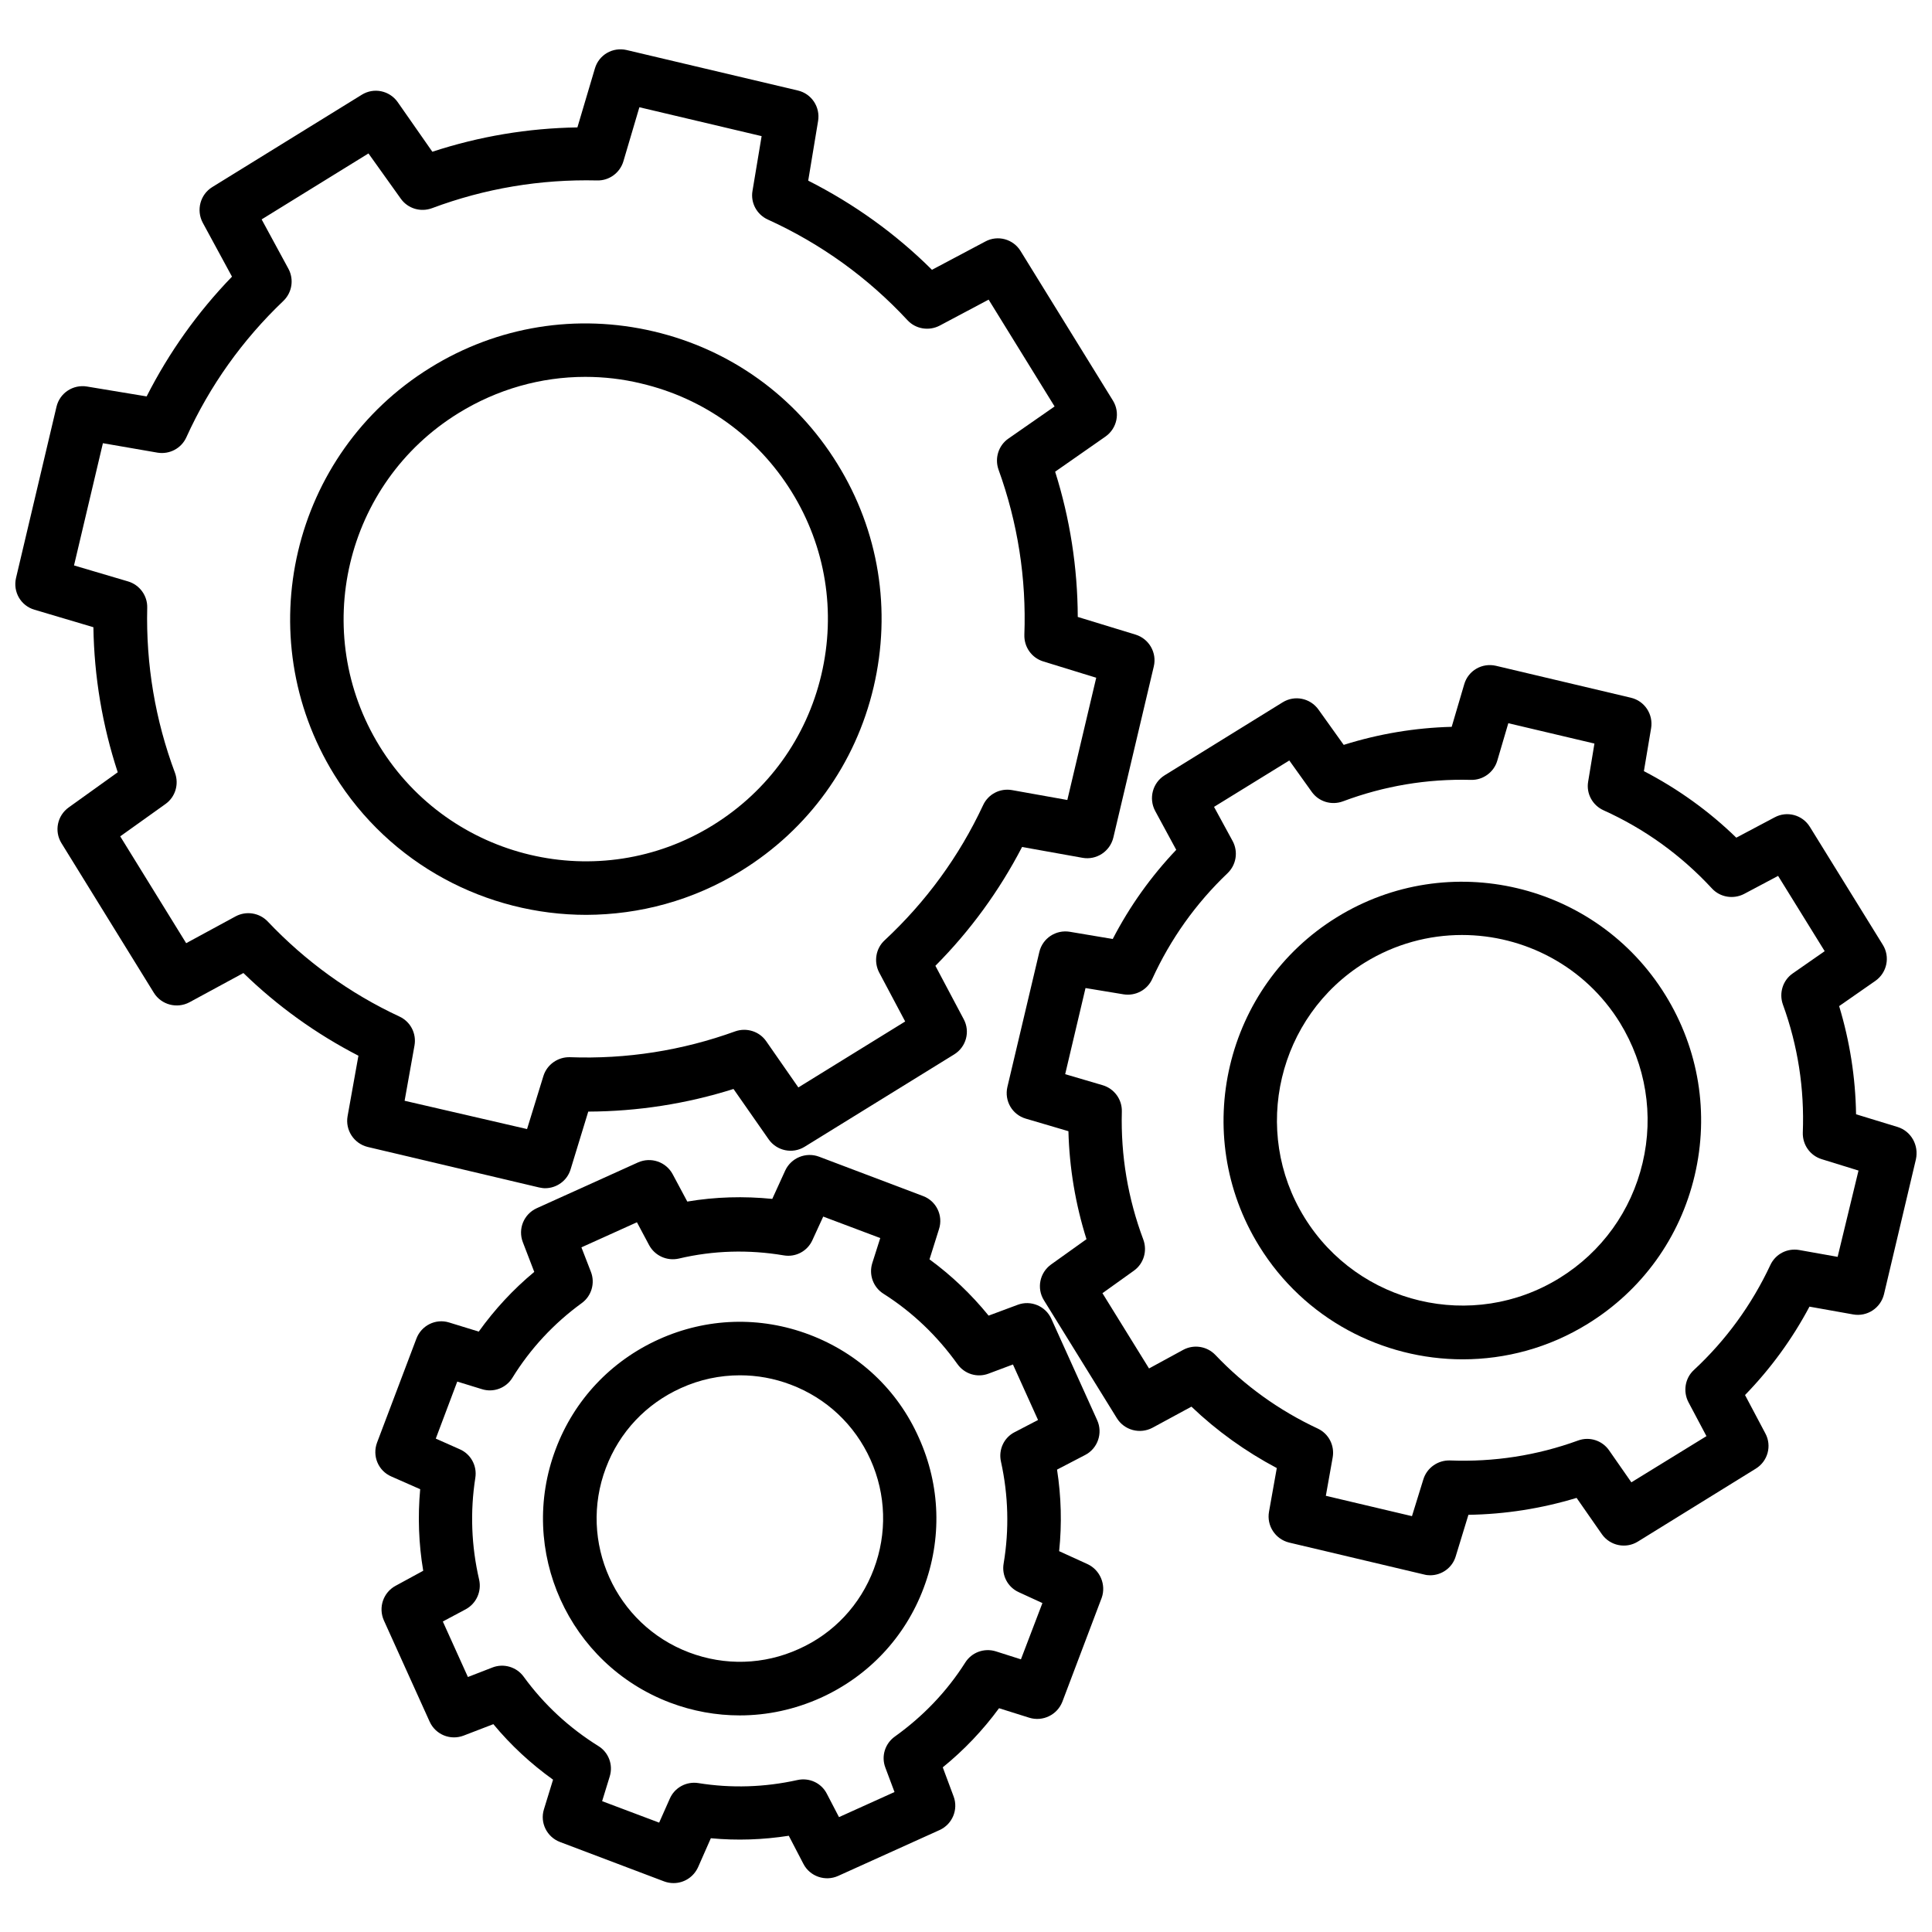
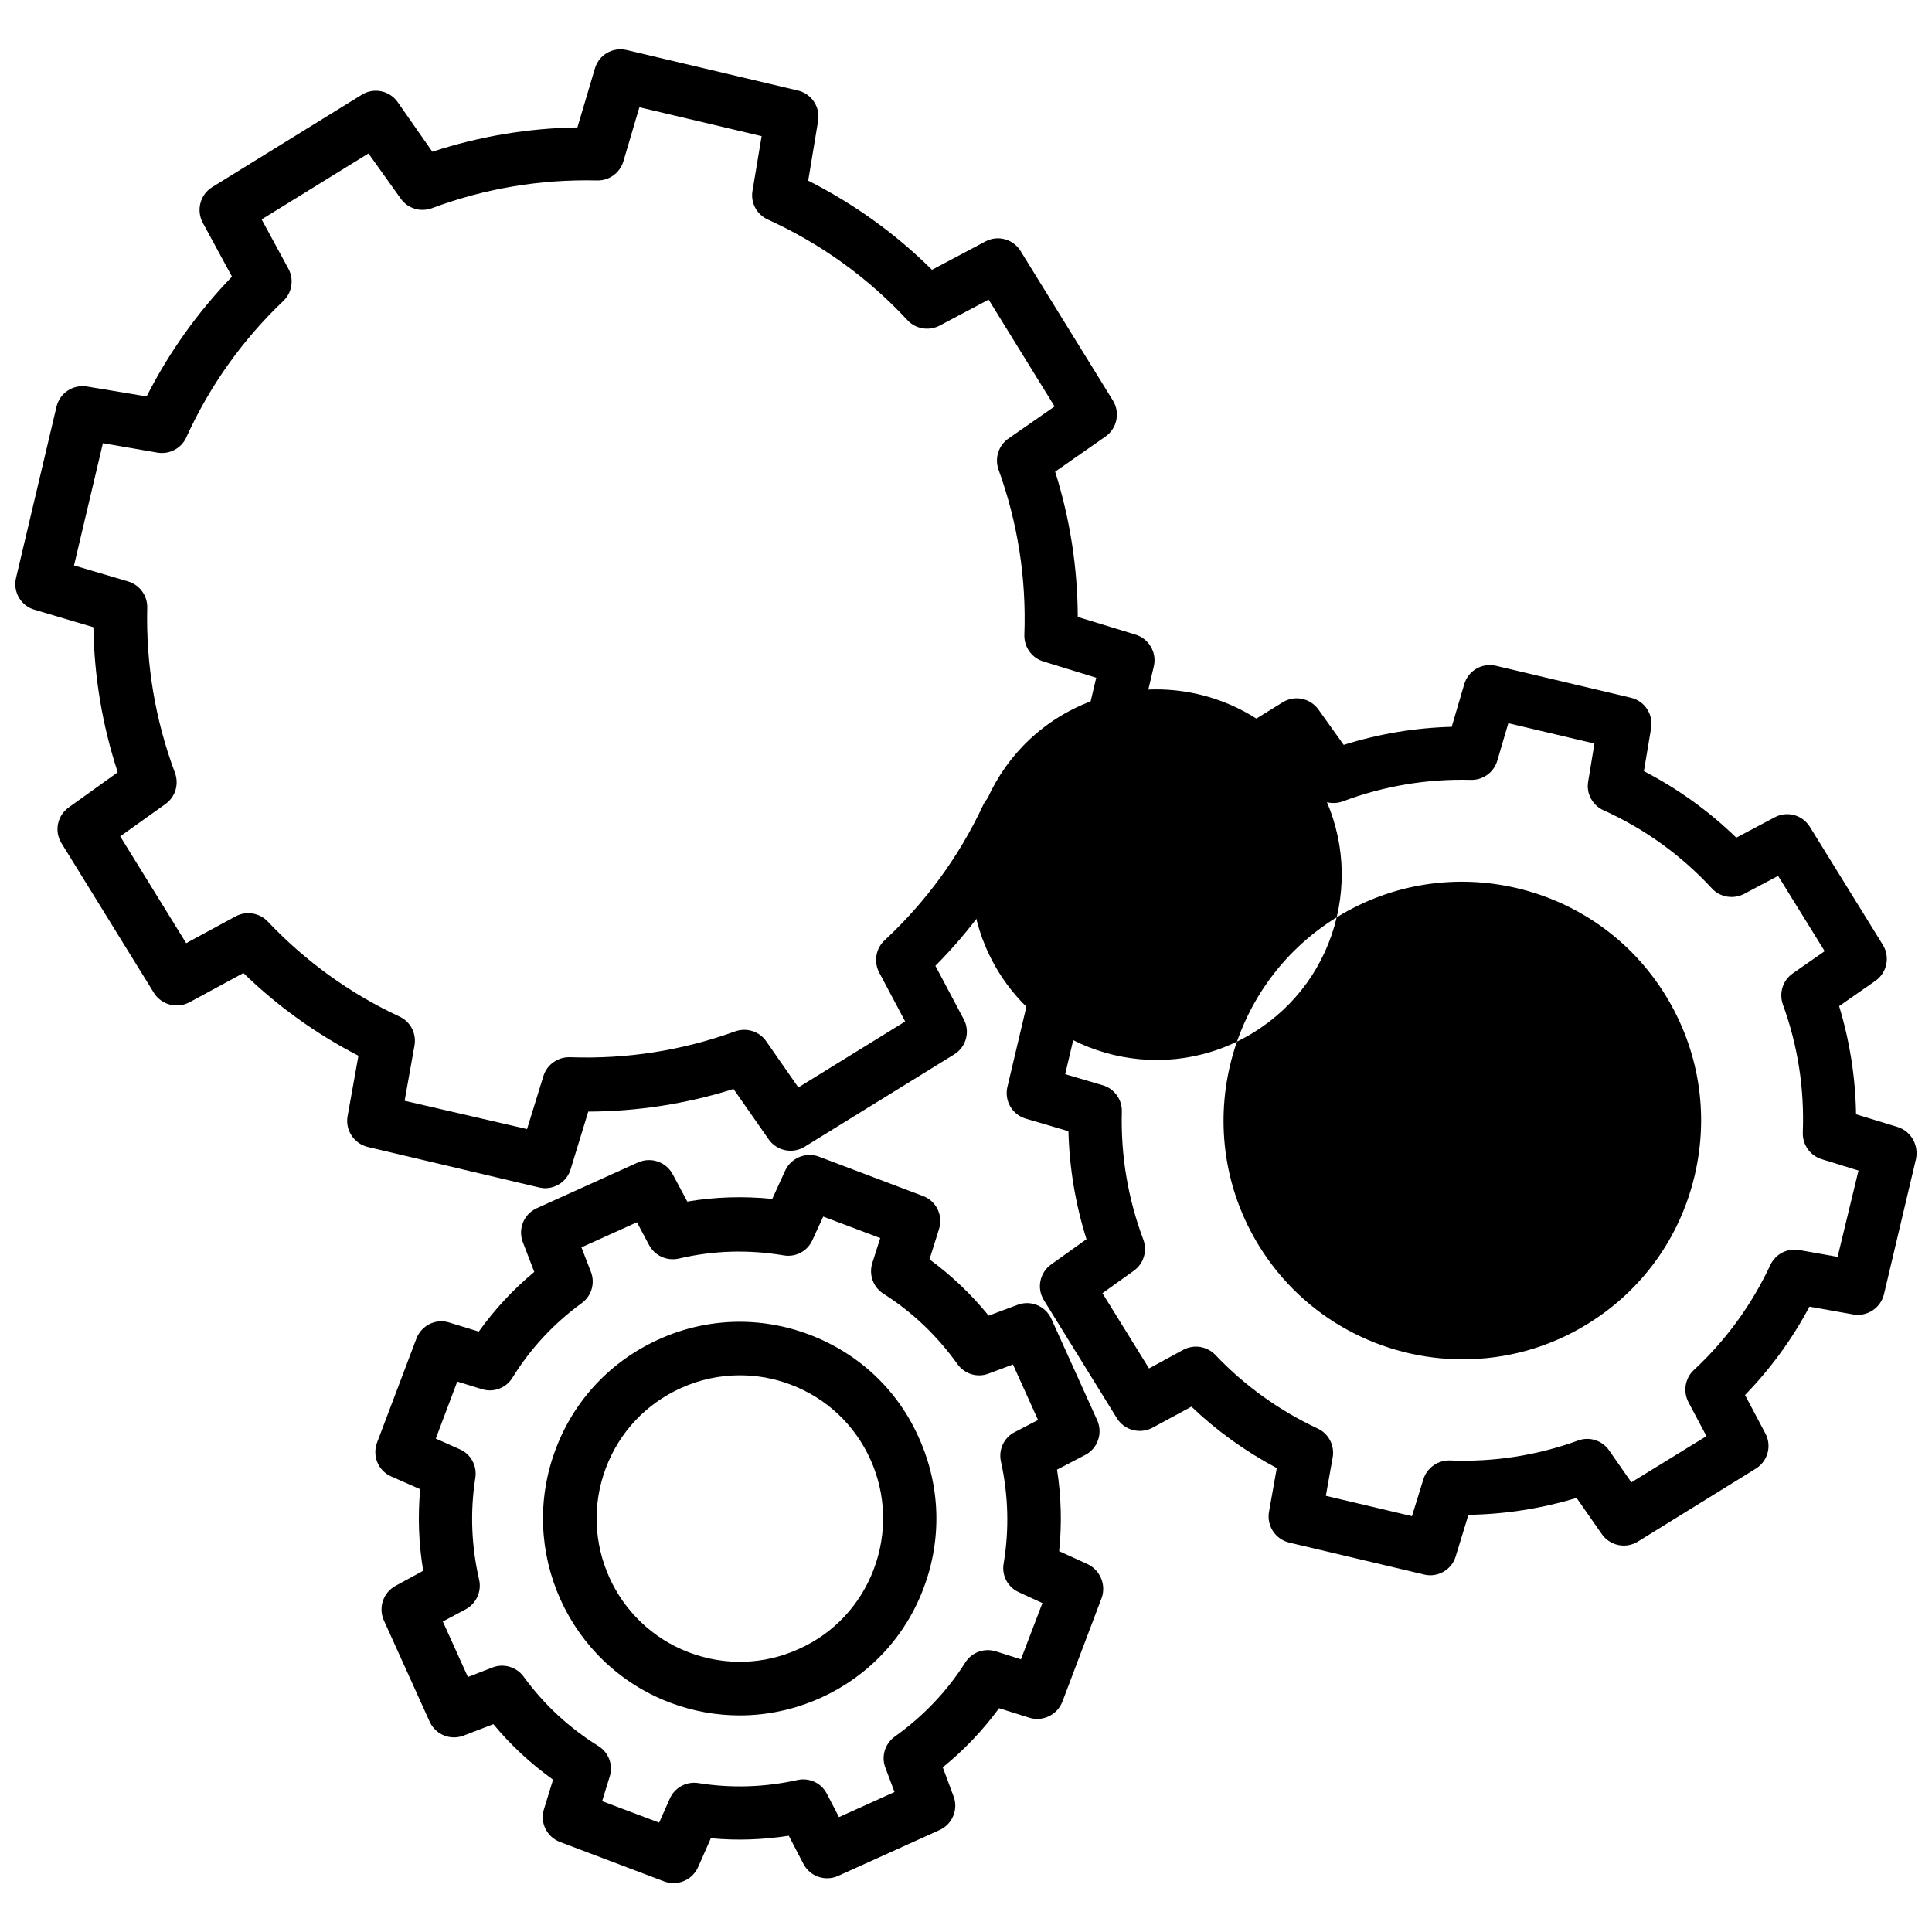
<svg xmlns="http://www.w3.org/2000/svg" width="800px" height="800px" version="1.1" viewBox="144 144 512 512">
  <defs>
    <clipPath id="b">
      <path d="m148.09 157h301.91v302h-301.91z" />
    </clipPath>
    <clipPath id="a">
      <path d="m410 320h241.9v242h-241.9z" />
    </clipPath>
  </defs>
-   <path d="m340.45 374.76c17.785-10.984 30.277-28.266 35.066-48.668 4.785-20.402 1.41-41.414-9.621-59.199-10.984-17.785-28.266-30.277-48.668-35.066-20.355-4.785-41.414-1.41-59.199 9.621-36.777 22.723-48.164 71.086-25.441 107.87 14.812 23.93 40.508 37.129 66.805 37.129 14.055-0.047 28.262-3.773 41.059-11.684zm-95.824-32.949c-18.59-30.129-9.27-69.727 20.859-88.316 10.277-6.348 21.867-9.621 33.605-9.621 4.938 0 9.926 0.555 14.863 1.762 16.676 3.93 30.832 14.156 39.852 28.719 9.02 14.559 11.789 31.789 7.859 48.465-3.93 16.676-14.156 30.832-28.719 39.852-30.082 18.641-69.68 9.27-88.32-20.859z" />
  <g clip-path="url(#b)">
    <path d="m288.46 458.89c3.023 0 5.844-1.965 6.75-4.988l4.684-15.316c13.098-0.051 26.047-2.066 38.492-5.996l9.32 13.352c2.168 3.074 6.348 3.93 9.523 1.965l39.648-24.484c3.176-1.965 4.281-6.047 2.519-9.32l-7.508-14.156c9.219-9.27 16.93-19.852 22.973-31.488l16.02 2.871c3.68 0.656 7.254-1.664 8.16-5.34l10.73-45.395c0.855-3.629-1.258-7.305-4.836-8.414l-15.316-4.684c-0.051-13.098-2.066-26.047-5.996-38.492l13.352-9.32c3.074-2.168 3.93-6.348 1.965-9.523l-24.484-39.648c-1.965-3.176-6.047-4.281-9.32-2.519l-14.156 7.508c-9.621-9.574-20.656-17.48-32.797-23.629l2.621-15.82c0.605-3.68-1.715-7.203-5.34-8.062l-45.395-10.73c-3.68-0.855-7.356 1.258-8.414 4.887l-4.637 15.617c-13.098 0.203-25.996 2.367-38.441 6.449l-9.215-13.199c-2.168-3.023-6.297-3.879-9.473-1.914l-39.648 24.484c-3.176 1.965-4.281 6.098-2.519 9.422l7.758 14.309c-9.117 9.422-16.676 20.051-22.621 31.738l-15.82-2.621c-3.68-0.605-7.203 1.715-8.062 5.34l-10.73 45.395c-0.855 3.68 1.258 7.356 4.887 8.414l15.617 4.637c0.203 13.098 2.367 25.996 6.449 38.441l-12.996 9.32c-3.023 2.168-3.879 6.297-1.914 9.473l24.484 39.648c1.965 3.176 6.098 4.281 9.422 2.519l14.309-7.758c9.02 8.766 19.246 16.121 30.48 21.914l-2.871 16.02c-0.656 3.68 1.664 7.254 5.34 8.16l45.395 10.73c0.555 0.105 1.059 0.207 1.613 0.207zm-37.234-23.176 2.621-14.66c0.555-3.176-1.059-6.297-3.981-7.656-13.199-6.144-24.938-14.66-34.914-25.191-2.215-2.316-5.691-2.871-8.516-1.359l-13.098 7.106-17.48-28.312 11.992-8.566c2.621-1.863 3.629-5.238 2.519-8.262-5.238-14.008-7.707-28.719-7.356-43.73 0.102-3.223-2.016-6.098-5.09-7.004l-14.309-4.231 7.656-32.395 14.508 2.512c3.176 0.504 6.297-1.16 7.609-4.082 6.195-13.652 14.863-25.797 25.695-36.125 2.316-2.215 2.871-5.691 1.359-8.516l-7.106-13.098 28.312-17.48 8.566 11.992c1.863 2.621 5.238 3.629 8.262 2.519 14.008-5.238 28.719-7.707 43.73-7.356 3.223 0.102 6.098-2.016 7.004-5.09l4.231-14.309 32.395 7.656-2.418 14.508c-0.555 3.176 1.16 6.297 4.082 7.609 14.055 6.398 26.5 15.367 36.98 26.652 2.168 2.367 5.691 2.922 8.516 1.461l13-6.902 17.48 28.312-12.242 8.516c-2.621 1.812-3.68 5.188-2.621 8.211 5.09 14.055 7.406 28.816 6.852 43.781-0.102 3.223 1.914 6.098 4.988 7.055l14.055 4.332-7.656 32.395-14.66-2.621c-3.176-0.555-6.297 1.059-7.656 3.981-6.348 13.602-15.164 25.645-26.098 35.82-2.367 2.168-2.922 5.691-1.461 8.516l6.902 13-28.312 17.48-8.516-12.242c-1.812-2.621-5.188-3.68-8.211-2.621-14.055 5.09-28.816 7.406-43.781 6.852-3.176-0.102-6.098 1.914-7.055 4.988l-4.332 14.055z" />
  </g>
-   <path d="m498.24 387.1c-29.676 18.34-38.895 57.434-20.555 87.109 11.941 19.348 32.695 30.027 53.957 30.027 11.336 0 22.824-3.023 33.152-9.422 14.359-8.867 24.434-22.824 28.312-39.297 3.879-16.473 1.109-33.453-7.758-47.812-18.34-29.727-57.438-38.945-87.109-20.605zm81.062 65.09c-3.023 12.746-10.832 23.578-21.965 30.48-23.023 14.258-53.352 7.055-67.609-15.973-14.258-23.023-7.055-53.352 15.973-67.609 8.012-4.938 16.93-7.305 25.746-7.305 16.473 0 32.598 8.262 41.867 23.277 6.844 11.184 9.012 24.383 5.988 37.129z" />
+   <path d="m498.24 387.1c-29.676 18.34-38.895 57.434-20.555 87.109 11.941 19.348 32.695 30.027 53.957 30.027 11.336 0 22.824-3.023 33.152-9.422 14.359-8.867 24.434-22.824 28.312-39.297 3.879-16.473 1.109-33.453-7.758-47.812-18.34-29.727-57.438-38.945-87.109-20.605zc-3.023 12.746-10.832 23.578-21.965 30.48-23.023 14.258-53.352 7.055-67.609-15.973-14.258-23.023-7.055-53.352 15.973-67.609 8.012-4.938 16.93-7.305 25.746-7.305 16.473 0 32.598 8.262 41.867 23.277 6.844 11.184 9.012 24.383 5.988 37.129z" />
  <g clip-path="url(#a)">
    <path d="m646.91 442.67-11.035-3.375c-0.152-9.773-1.664-19.348-4.484-28.668l9.621-6.699c3.074-2.168 3.93-6.348 1.965-9.523l-19.348-31.285c-1.965-3.176-6.047-4.281-9.32-2.519l-10.176 5.391c-7.254-7.055-15.469-12.949-24.484-17.633l1.914-11.387c0.605-3.68-1.715-7.203-5.34-8.062l-35.77-8.465c-3.68-0.855-7.356 1.258-8.414 4.887l-3.324 11.285c-9.723 0.25-19.348 1.863-28.617 4.785l-6.699-9.371c-2.168-3.023-6.297-3.879-9.473-1.914l-31.285 19.348c-3.176 1.965-4.281 6.098-2.519 9.422l5.594 10.328c-6.699 7.055-12.344 14.965-16.828 23.629l-11.387-1.914c-3.68-0.605-7.203 1.715-8.062 5.34l-8.465 35.77c-0.855 3.68 1.258 7.356 4.887 8.414l11.285 3.324c0.25 9.723 1.863 19.348 4.785 28.617l-9.371 6.699c-3.023 2.168-3.879 6.297-1.914 9.473l19.348 31.285c1.965 3.176 6.098 4.281 9.422 2.519l10.328-5.594c6.75 6.449 14.359 11.891 22.621 16.273l-2.066 11.586c-0.656 3.68 1.664 7.254 5.34 8.16l35.77 8.465c0.555 0.152 1.109 0.203 1.613 0.203 3.023 0 5.844-1.965 6.75-4.988l3.375-11.035c9.773-0.152 19.348-1.664 28.668-4.484l6.699 9.621c2.168 3.074 6.348 3.93 9.523 1.965l31.285-19.348c3.176-1.965 4.281-6.047 2.519-9.32l-5.391-10.176c6.801-7.004 12.496-14.812 17.078-23.426l11.586 2.066c3.68 0.656 7.254-1.664 8.16-5.34l8.465-35.77c0.816-3.773-1.301-7.449-4.828-8.559zm-15.918 34.41-10.176-1.812c-3.176-0.555-6.297 1.059-7.656 3.981-4.938 10.531-11.738 19.902-20.254 27.809-2.367 2.168-2.922 5.691-1.461 8.516l4.785 9.02-19.902 12.238-5.894-8.465c-1.812-2.621-5.188-3.727-8.211-2.621-10.934 3.981-22.32 5.742-33.957 5.289-3.176-0.102-6.098 1.914-7.055 4.988l-3.023 9.773-22.824-5.391 1.812-10.176c0.555-3.176-1.059-6.297-3.981-7.656-10.227-4.785-19.348-11.336-27.105-19.496-2.215-2.316-5.691-2.871-8.516-1.359l-9.07 4.938-12.344-19.949 8.312-5.945c2.621-1.863 3.629-5.238 2.519-8.262-4.082-10.883-5.996-22.27-5.691-33.906 0.102-3.223-2.016-6.098-5.09-7.004l-9.926-2.922 5.391-22.824 10.078 1.664c3.176 0.504 6.297-1.16 7.609-4.082 4.836-10.578 11.539-20 19.949-28.012 2.316-2.215 2.871-5.691 1.359-8.516l-4.938-9.07 19.949-12.293 5.945 8.312c1.863 2.621 5.238 3.629 8.262 2.519 10.883-4.082 22.27-5.996 33.906-5.691 3.223 0.102 6.098-2.016 7.004-5.09l2.922-9.926 22.824 5.391-1.664 10.078c-0.555 3.176 1.16 6.297 4.082 7.609 10.934 4.938 20.555 11.891 28.719 20.707 2.168 2.367 5.691 2.922 8.516 1.461l9.02-4.785 12.344 19.949-8.465 5.894c-2.621 1.812-3.68 5.188-2.621 8.211 3.981 10.934 5.742 22.32 5.289 33.957-0.102 3.223 1.914 6.098 4.988 7.055l9.773 3.023z" />
  </g>
  <path d="m358.48 497.69c-13.047-4.938-27.207-4.484-39.902 1.258-12.695 5.742-22.418 16.07-27.305 29.07-10.176 26.902 3.426 57.031 30.328 67.207 5.996 2.266 12.242 3.375 18.438 3.375 7.305 0 14.559-1.562 21.41-4.637 12.695-5.742 22.418-16.07 27.305-29.07 4.938-13.047 4.484-27.207-1.258-39.902-5.637-12.691-15.965-22.363-29.016-27.301zm17.078 62.168c-3.578 9.473-10.629 17.027-19.902 21.16-9.219 4.18-19.547 4.484-29.02 0.906-19.598-7.406-29.473-29.371-22.066-48.918 3.578-9.473 10.629-16.977 19.902-21.16 4.988-2.266 10.277-3.375 15.617-3.375 4.535 0 9.07 0.805 13.453 2.469 9.473 3.578 16.977 10.629 21.16 19.902 4.133 9.219 4.434 19.547 0.855 29.016z" />
  <path d="m432.19 558.5-7.508-3.426c0.754-7.203 0.555-14.461-0.555-21.613l7.457-3.879c3.324-1.715 4.734-5.793 3.176-9.219l-12.141-26.852c-1.512-3.375-5.441-5.039-8.918-3.727l-7.707 2.871c-4.586-5.644-9.824-10.629-15.668-14.914l2.519-8.012c1.16-3.578-0.707-7.457-4.231-8.766l-27.559-10.43c-3.477-1.309-7.406 0.301-8.969 3.68l-3.426 7.508c-7.508-0.754-15.062-0.555-22.52 0.707l-3.879-7.254c-1.762-3.273-5.742-4.637-9.168-3.125l-26.852 12.141c-3.426 1.562-5.039 5.492-3.68 9.02l3.023 7.859c-5.594 4.637-10.48 9.926-14.711 15.82l-7.859-2.418c-3.578-1.109-7.356 0.805-8.664 4.281l-10.43 27.559c-1.309 3.527 0.301 7.457 3.777 8.969l7.656 3.375c-0.656 7.203-0.402 14.461 0.805 21.613l-7.309 3.977c-3.273 1.762-4.637 5.742-3.125 9.168l12.141 26.852c1.562 3.426 5.492 5.039 9.02 3.68l7.859-3.023c4.637 5.594 9.926 10.48 15.82 14.711l-2.418 7.859c-1.109 3.578 0.805 7.356 4.281 8.664l27.559 10.43c0.805 0.301 1.664 0.453 2.519 0.453 2.719 0 5.289-1.562 6.5-4.231l3.375-7.656c6.902 0.656 13.805 0.402 20.656-0.656l3.879 7.457c1.715 3.324 5.793 4.734 9.219 3.176l26.852-12.141c3.375-1.512 5.039-5.441 3.727-8.918l-2.871-7.707c5.644-4.586 10.629-9.824 14.914-15.668l8.012 2.519c3.578 1.109 7.406-0.754 8.766-4.231l10.43-27.559c1.211-3.434-0.402-7.363-3.777-8.926zm-17.633 25.242-6.648-2.117c-3.074-0.957-6.398 0.25-8.113 2.973-4.887 7.707-11.184 14.258-18.641 19.598-2.621 1.863-3.68 5.238-2.519 8.262l2.418 6.449-14.711 6.648-3.223-6.195c-1.461-2.871-4.684-4.332-7.809-3.629-8.664 1.914-17.48 2.215-26.25 0.805-3.176-0.504-6.297 1.211-7.559 4.133l-2.82 6.348-15.113-5.691 2.016-6.551c0.957-3.074-0.301-6.398-3.023-8.062-7.758-4.836-14.41-10.984-19.801-18.391-1.863-2.57-5.289-3.578-8.262-2.418l-6.5 2.519-6.648-14.711 6.047-3.223c2.82-1.512 4.281-4.734 3.578-7.859-2.066-8.918-2.418-17.984-1.008-27.004 0.504-3.176-1.211-6.297-4.133-7.559l-6.348-2.82 5.691-15.113 6.551 2.016c3.074 0.957 6.398-0.301 8.062-3.023 4.785-7.758 10.984-14.41 18.391-19.801 2.57-1.863 3.578-5.289 2.418-8.262l-2.519-6.5 14.711-6.648 3.223 6.047c1.512 2.82 4.734 4.281 7.859 3.578 9.168-2.168 18.539-2.418 27.809-0.855 3.176 0.555 6.297-1.109 7.609-4.031l2.871-6.246 15.113 5.691-2.117 6.648c-0.957 3.074 0.25 6.398 2.973 8.113 7.707 4.887 14.258 11.184 19.598 18.641 1.863 2.621 5.238 3.68 8.262 2.519l6.449-2.418 6.648 14.711-6.195 3.223c-2.871 1.461-4.332 4.684-3.629 7.809 1.965 8.918 2.215 18.035 0.707 27.004-0.555 3.176 1.109 6.297 4.031 7.609l6.246 2.871z" />
</svg>